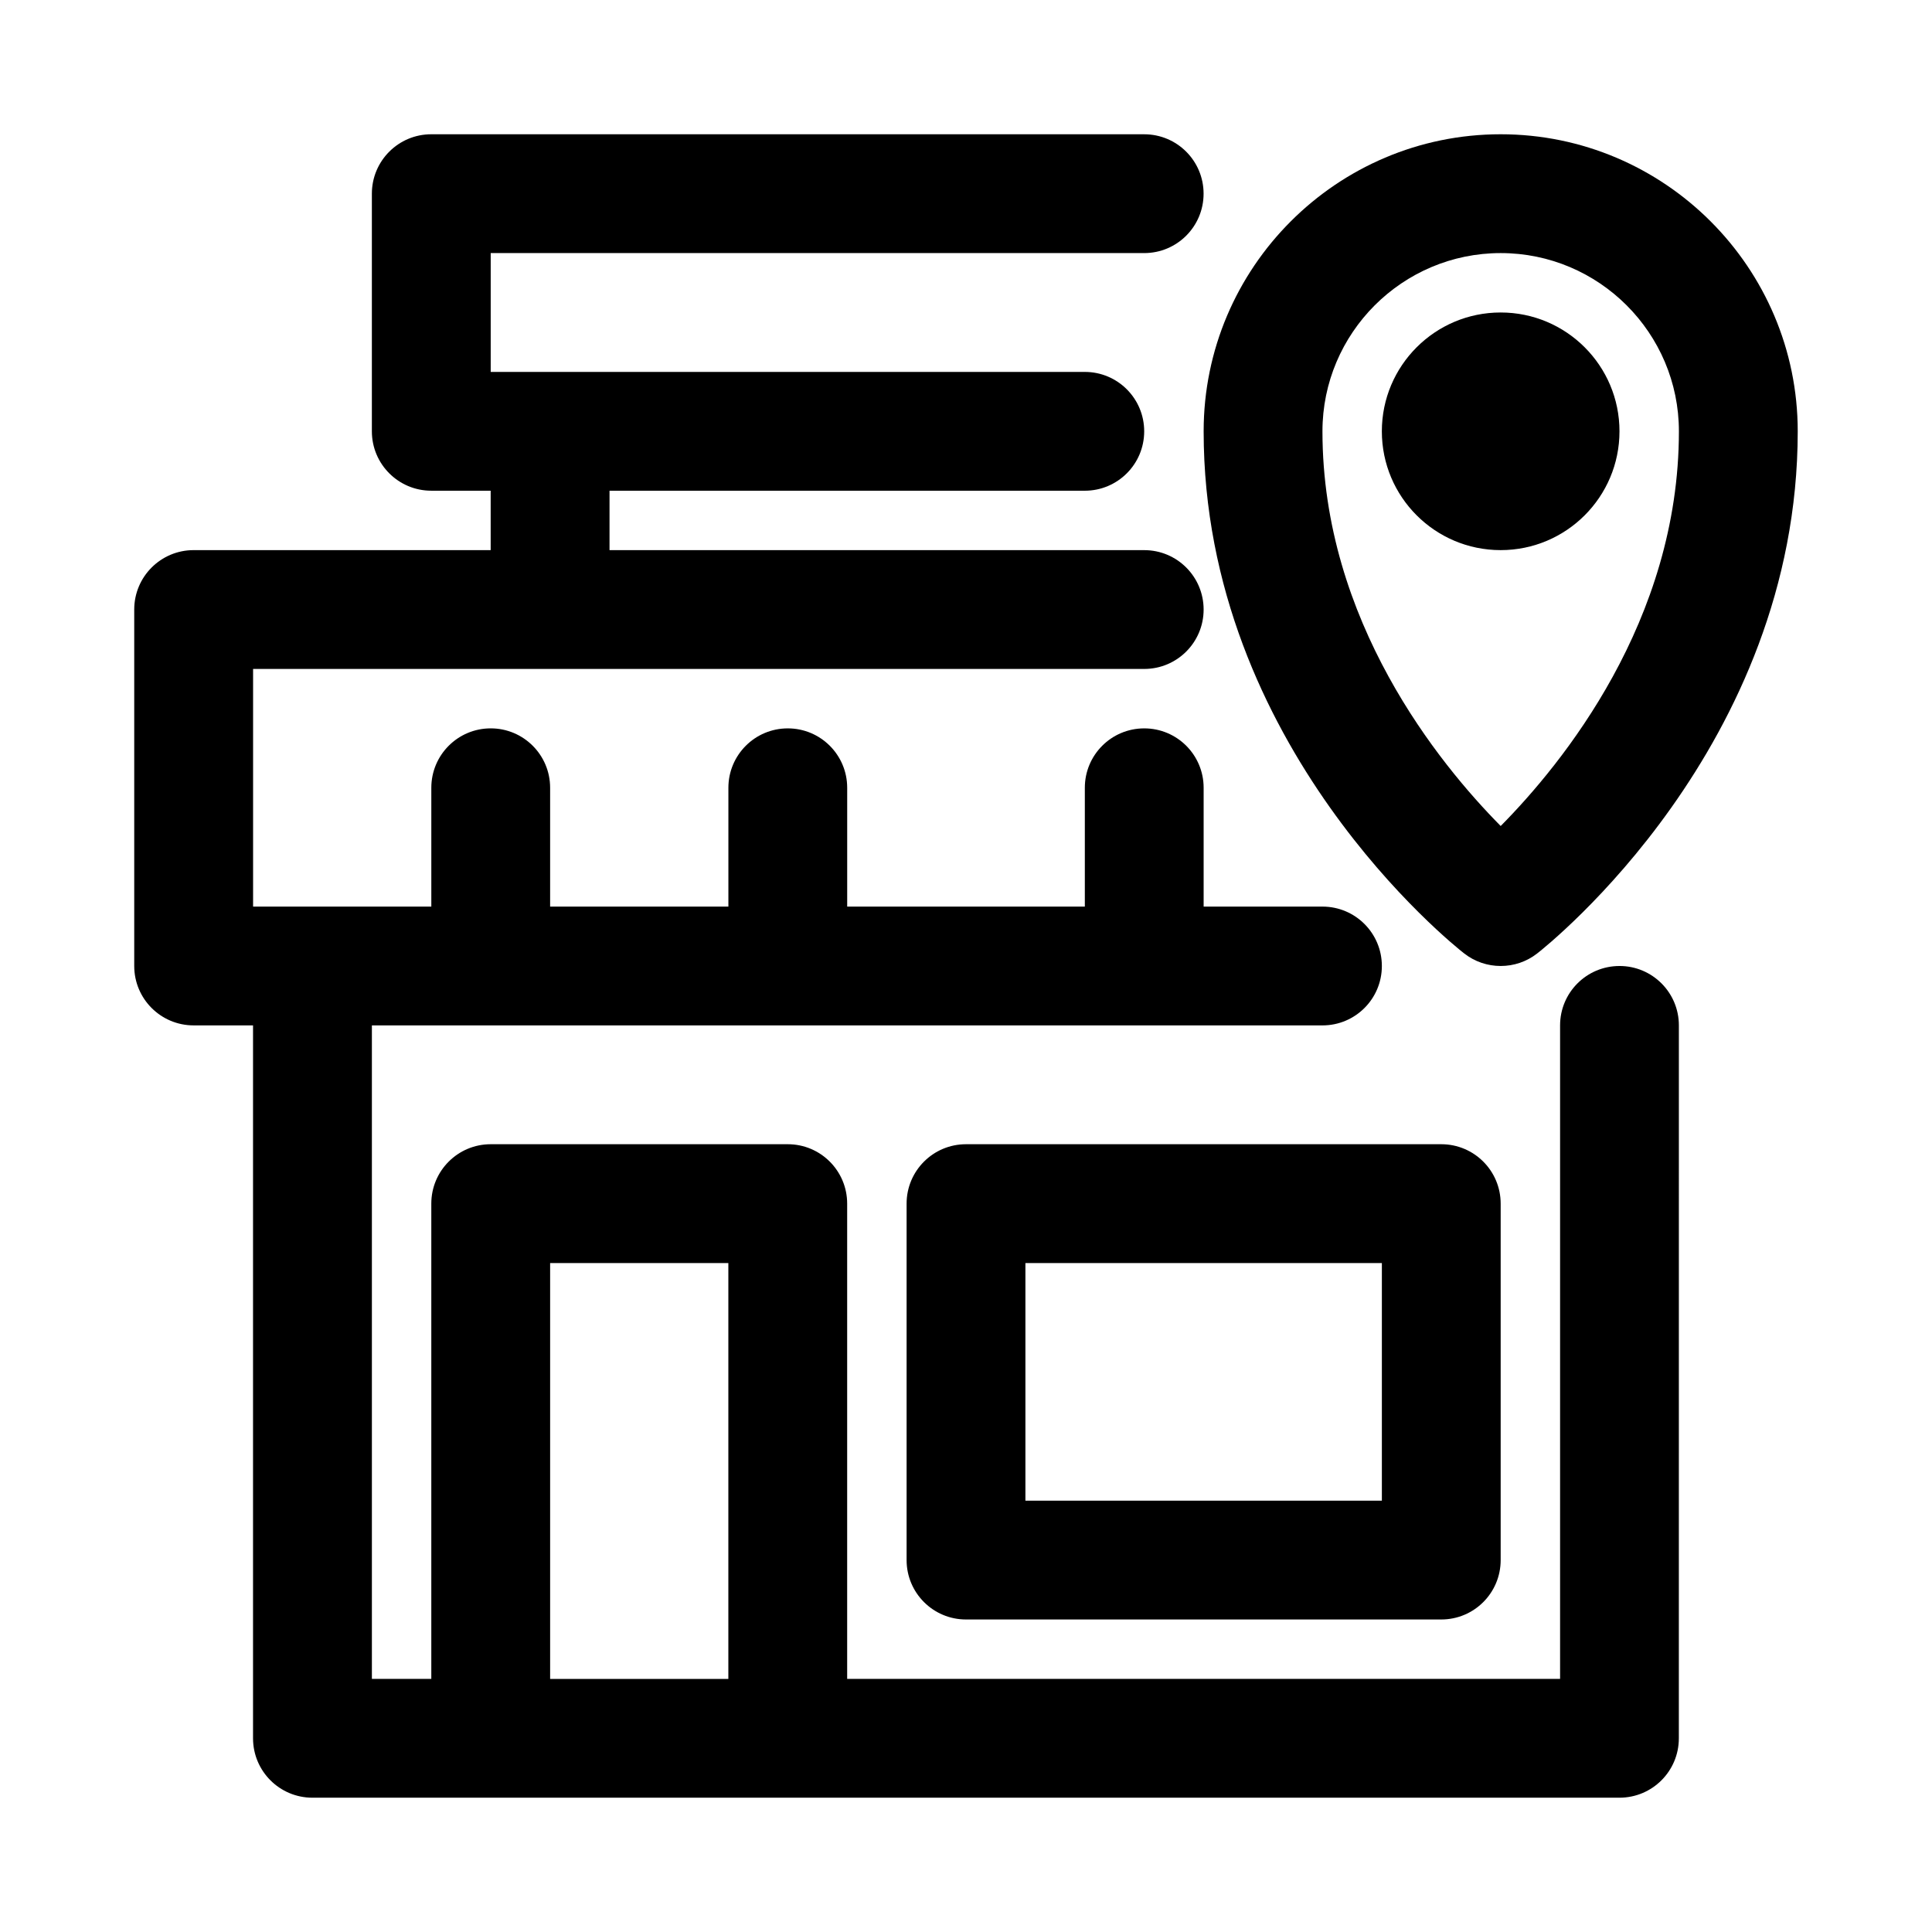
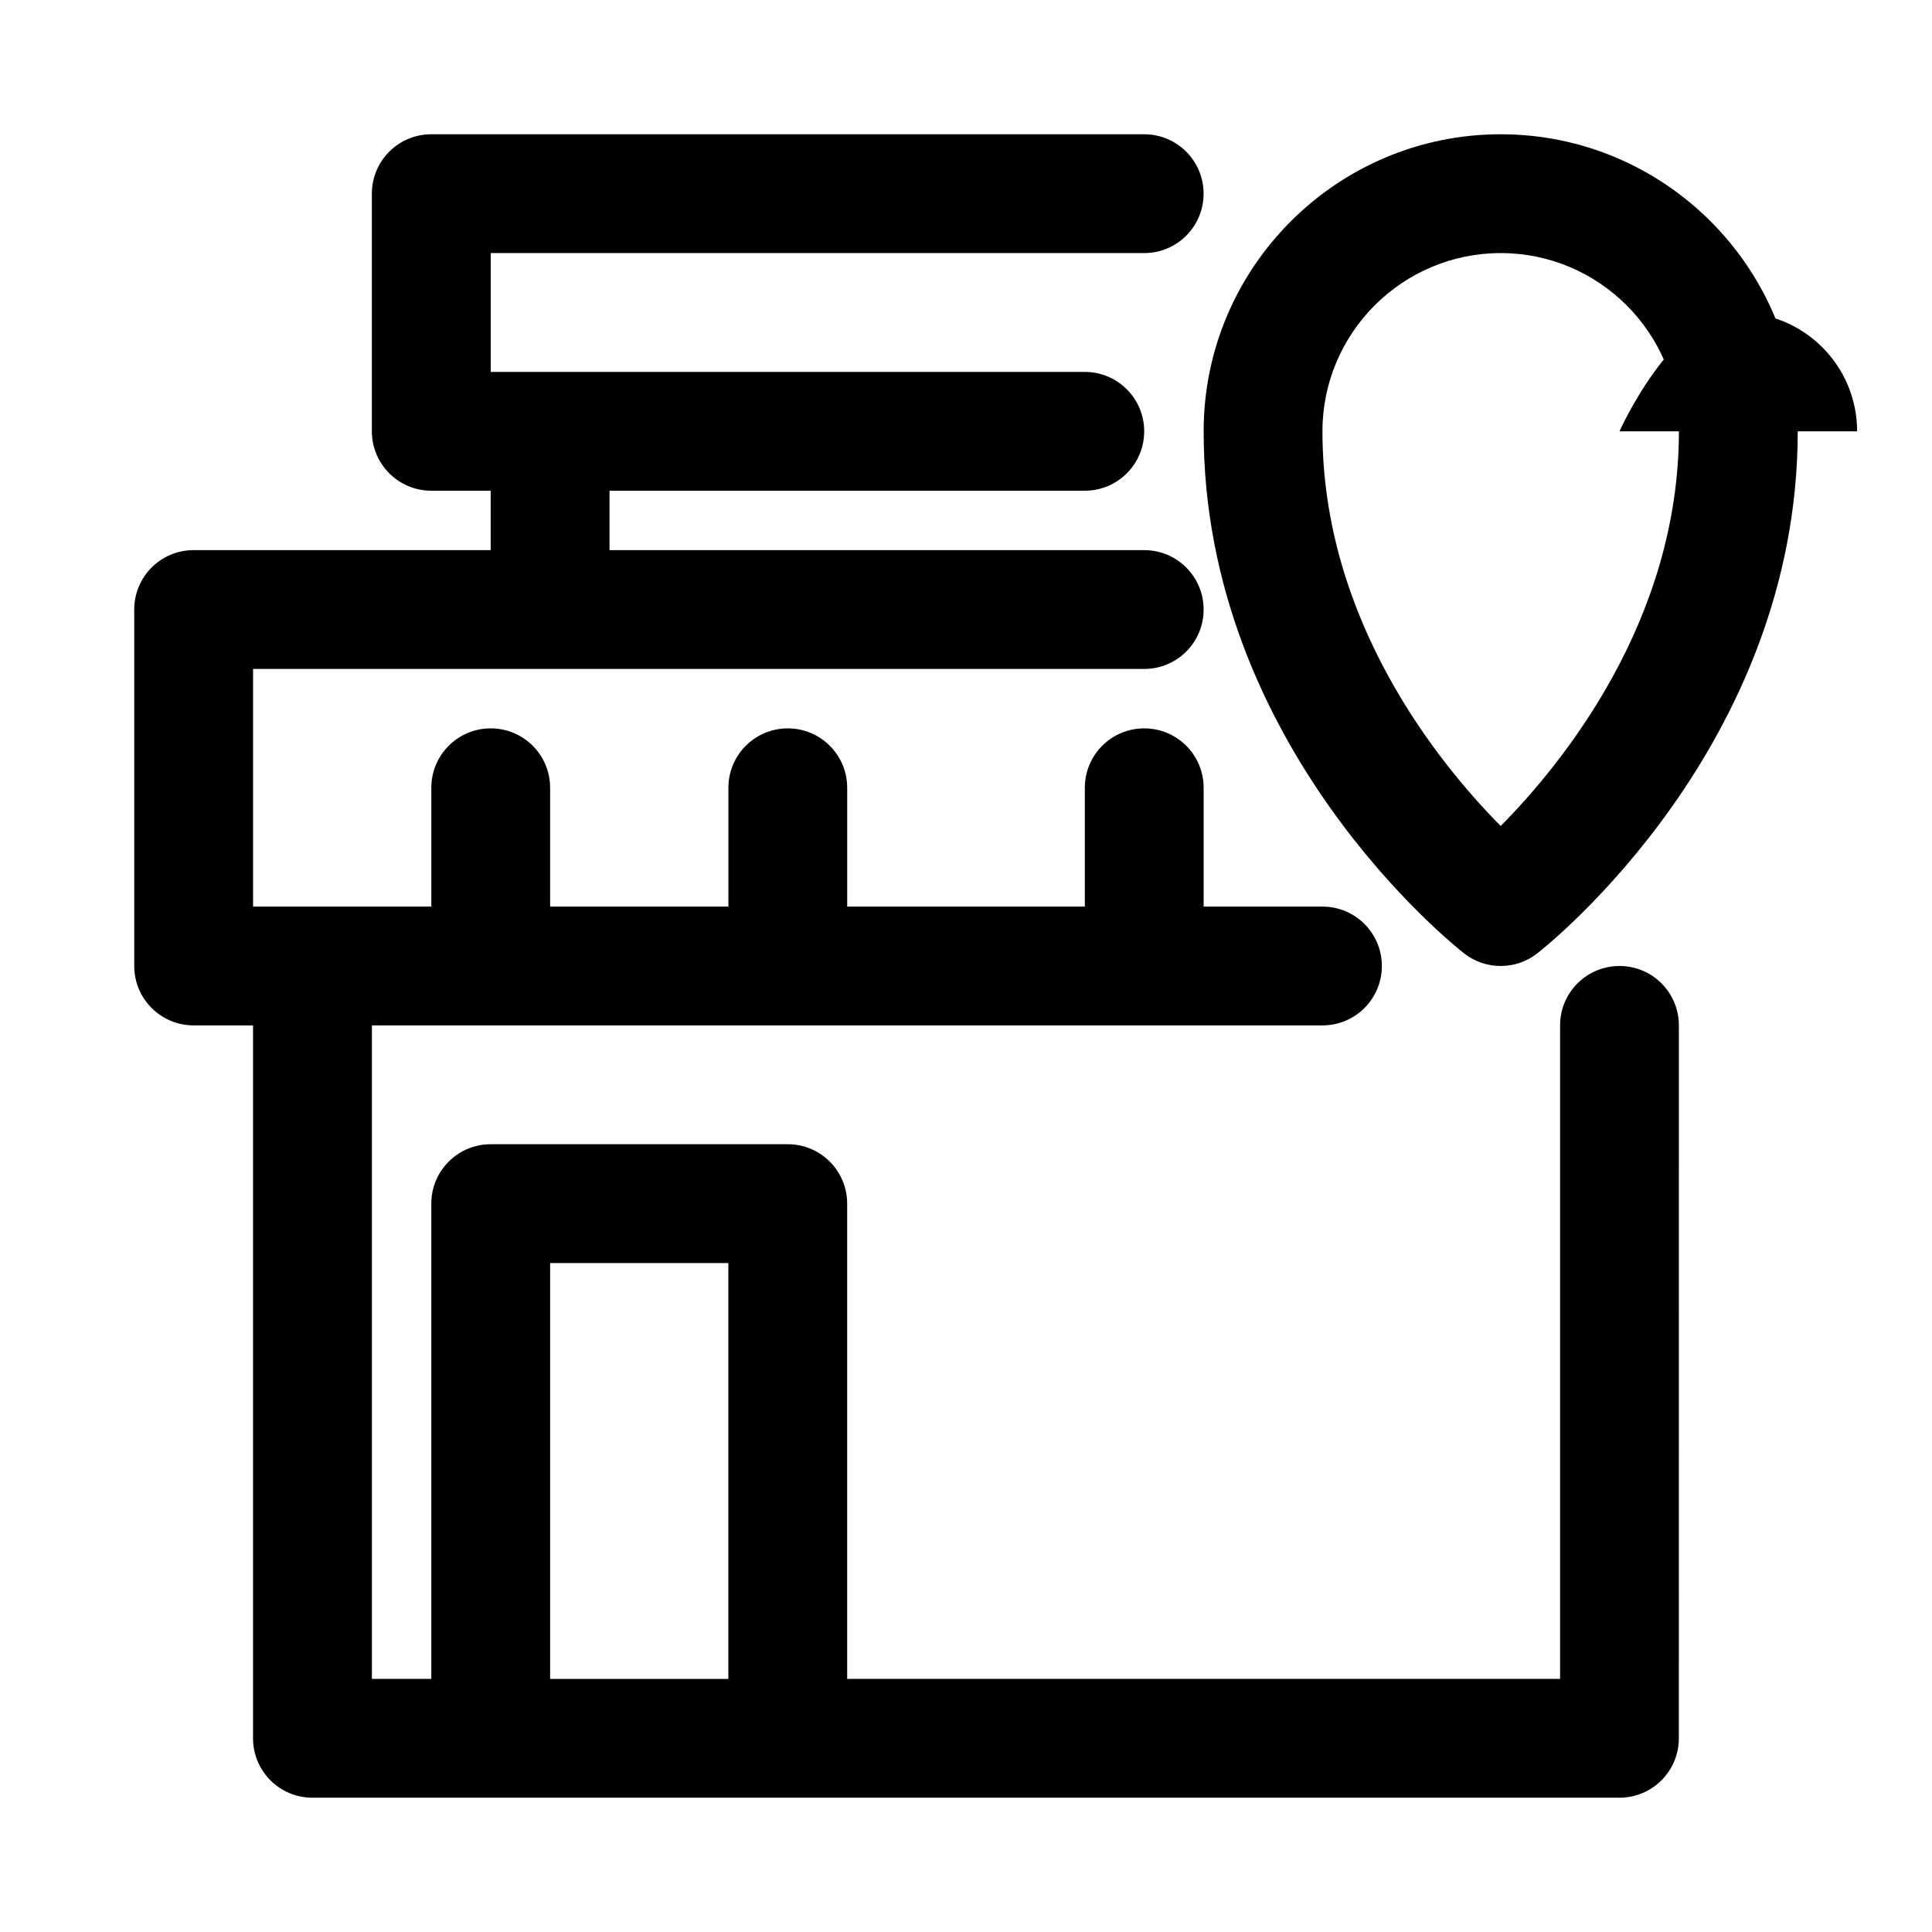
<svg xmlns="http://www.w3.org/2000/svg" fill="#000000" width="800px" height="800px" version="1.1" viewBox="144 144 512 512">
  <g>
    <path d="m573.18 400c-8.703 0-15.742 7.043-15.742 15.742v173.18h-188.93v-125.95c0-8.703-7.051-15.742-15.742-15.742h-78.723c-8.695 0-15.742 7.043-15.742 15.742v125.95h-15.746v-173.18h251.91c8.703 0 15.742-7.043 15.742-15.742 0-8.703-7.043-15.742-15.742-15.742h-31.488v-31.488c0-8.703-7.043-15.742-15.742-15.742-8.703 0-15.742 7.043-15.742 15.742v31.488h-62.977v-31.488c0-8.703-7.051-15.742-15.742-15.742-8.695 0-15.742 7.043-15.742 15.742v31.488l-47.242-0.004v-31.488c0-8.703-7.051-15.742-15.742-15.742-8.695 0-15.742 7.043-15.742 15.742v31.488h-47.234v-62.977h236.16c8.703 0 15.742-7.043 15.742-15.742 0-8.703-7.043-15.742-15.742-15.742h-141.7v-15.746h125.95c8.703 0 15.742-7.043 15.742-15.742 0-8.703-7.043-15.742-15.742-15.742l-157.44-0.004v-31.488h173.18c8.703 0 15.742-7.043 15.742-15.742 0-8.703-7.043-15.742-15.742-15.742l-188.93-0.004c-8.691 0-15.742 7.043-15.742 15.742v62.977c0 8.703 7.051 15.742 15.742 15.742h15.742v15.742l-78.719 0.004c-8.695 0-15.742 7.043-15.742 15.742v94.465c0 8.703 7.051 15.742 15.742 15.742h15.742v188.93c0 8.703 7.051 15.742 15.742 15.742h346.37c8.703 0 15.742-7.043 15.742-15.742l0.008-188.93c0-8.703-7.039-15.742-15.742-15.742zm-283.39 188.93v-110.21h47.23v110.21z" />
-     <path d="m400 447.23c-8.695 0-15.742 7.043-15.742 15.742v94.465c0 8.703 7.051 15.742 15.742 15.742h125.95c8.703 0 15.742-7.043 15.742-15.742v-94.465c0-8.703-7.043-15.742-15.742-15.742zm110.21 94.465h-94.465v-62.977h94.465z" />
    <path d="m532.01 396.66c2.844 2.227 6.258 3.336 9.688 3.336 3.43 0 6.844-1.105 9.688-3.336 2.828-2.199 69.031-54.875 69.031-138.36 0-43.402-35.316-78.719-78.719-78.719-43.402 0-78.719 35.316-78.719 78.719 0 83.488 66.203 136.16 69.031 138.36zm9.688-185.59c26.047 0 47.23 21.188 47.23 47.23 0 50.293-30.965 88.16-47.23 104.6-16.266-16.438-47.234-54.305-47.234-104.6 0-26.043 21.188-47.23 47.234-47.23z" />
-     <path d="m573.18 258.3c0 17.391-14.098 31.488-31.488 31.488-17.391 0-31.488-14.098-31.488-31.488s14.098-31.488 31.488-31.488c17.391 0 31.488 14.098 31.488 31.488" />
+     <path d="m573.18 258.3s14.098-31.488 31.488-31.488c17.391 0 31.488 14.098 31.488 31.488" />
  </g>
</svg>